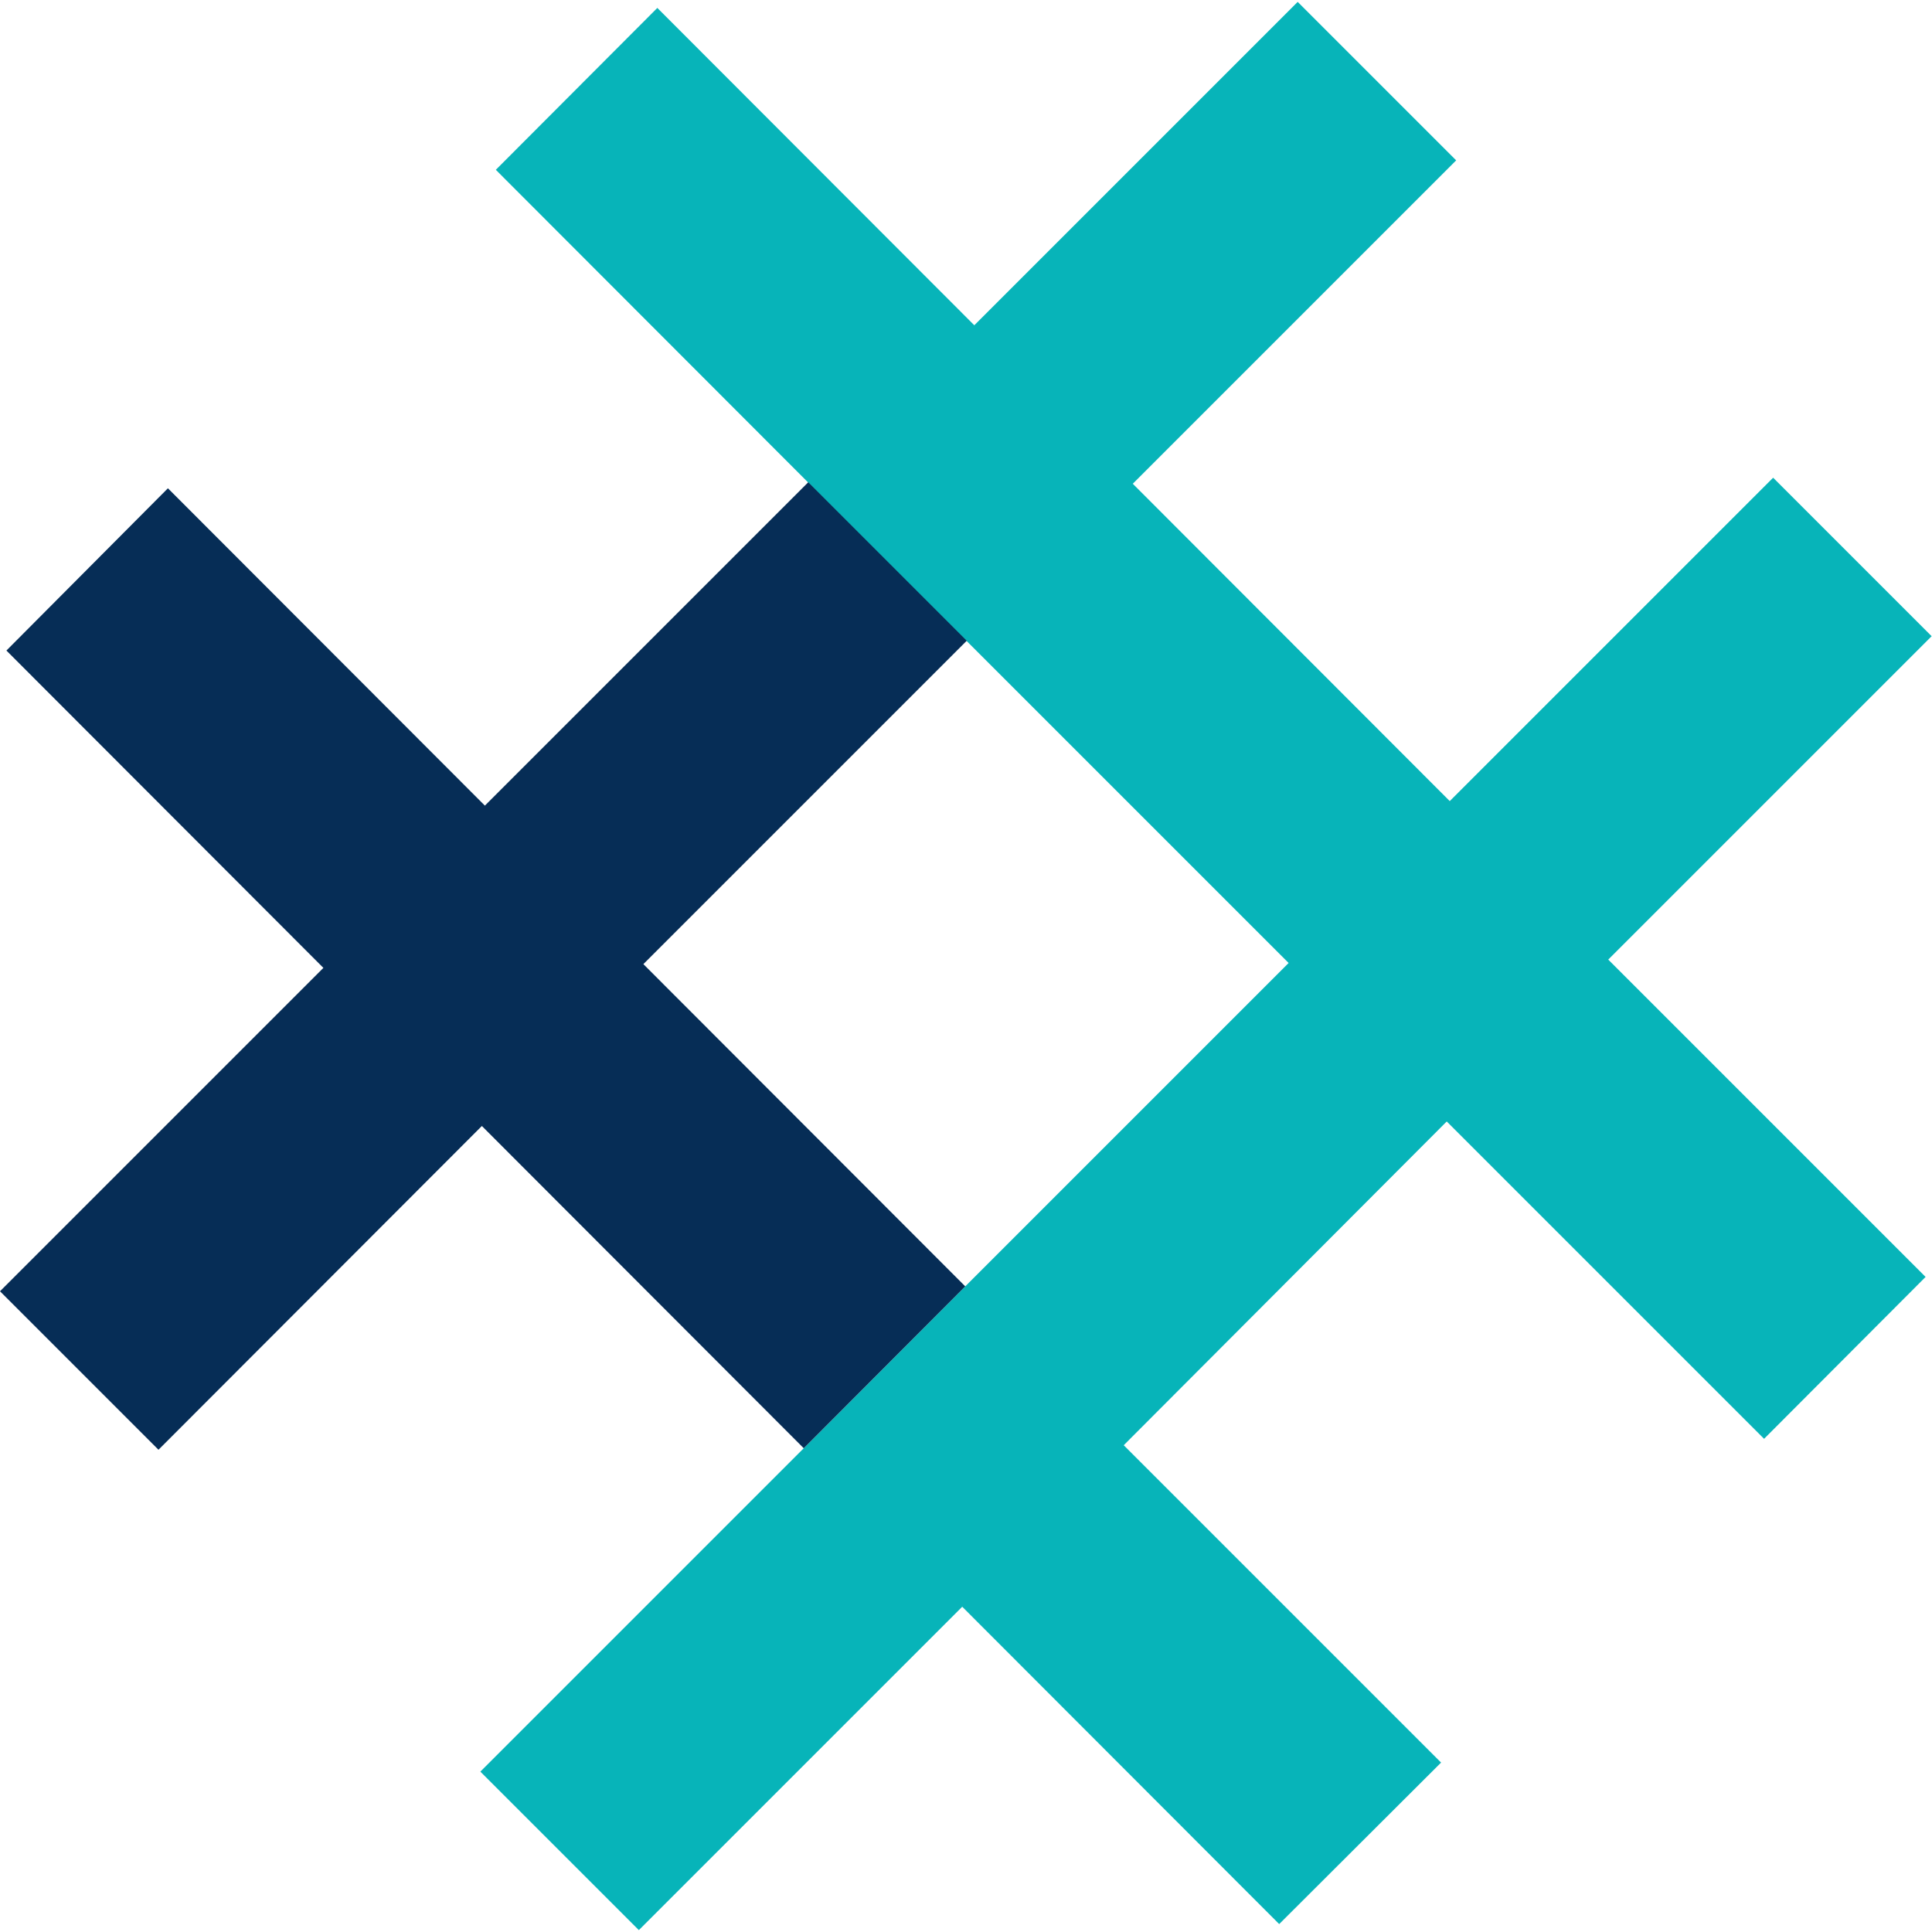
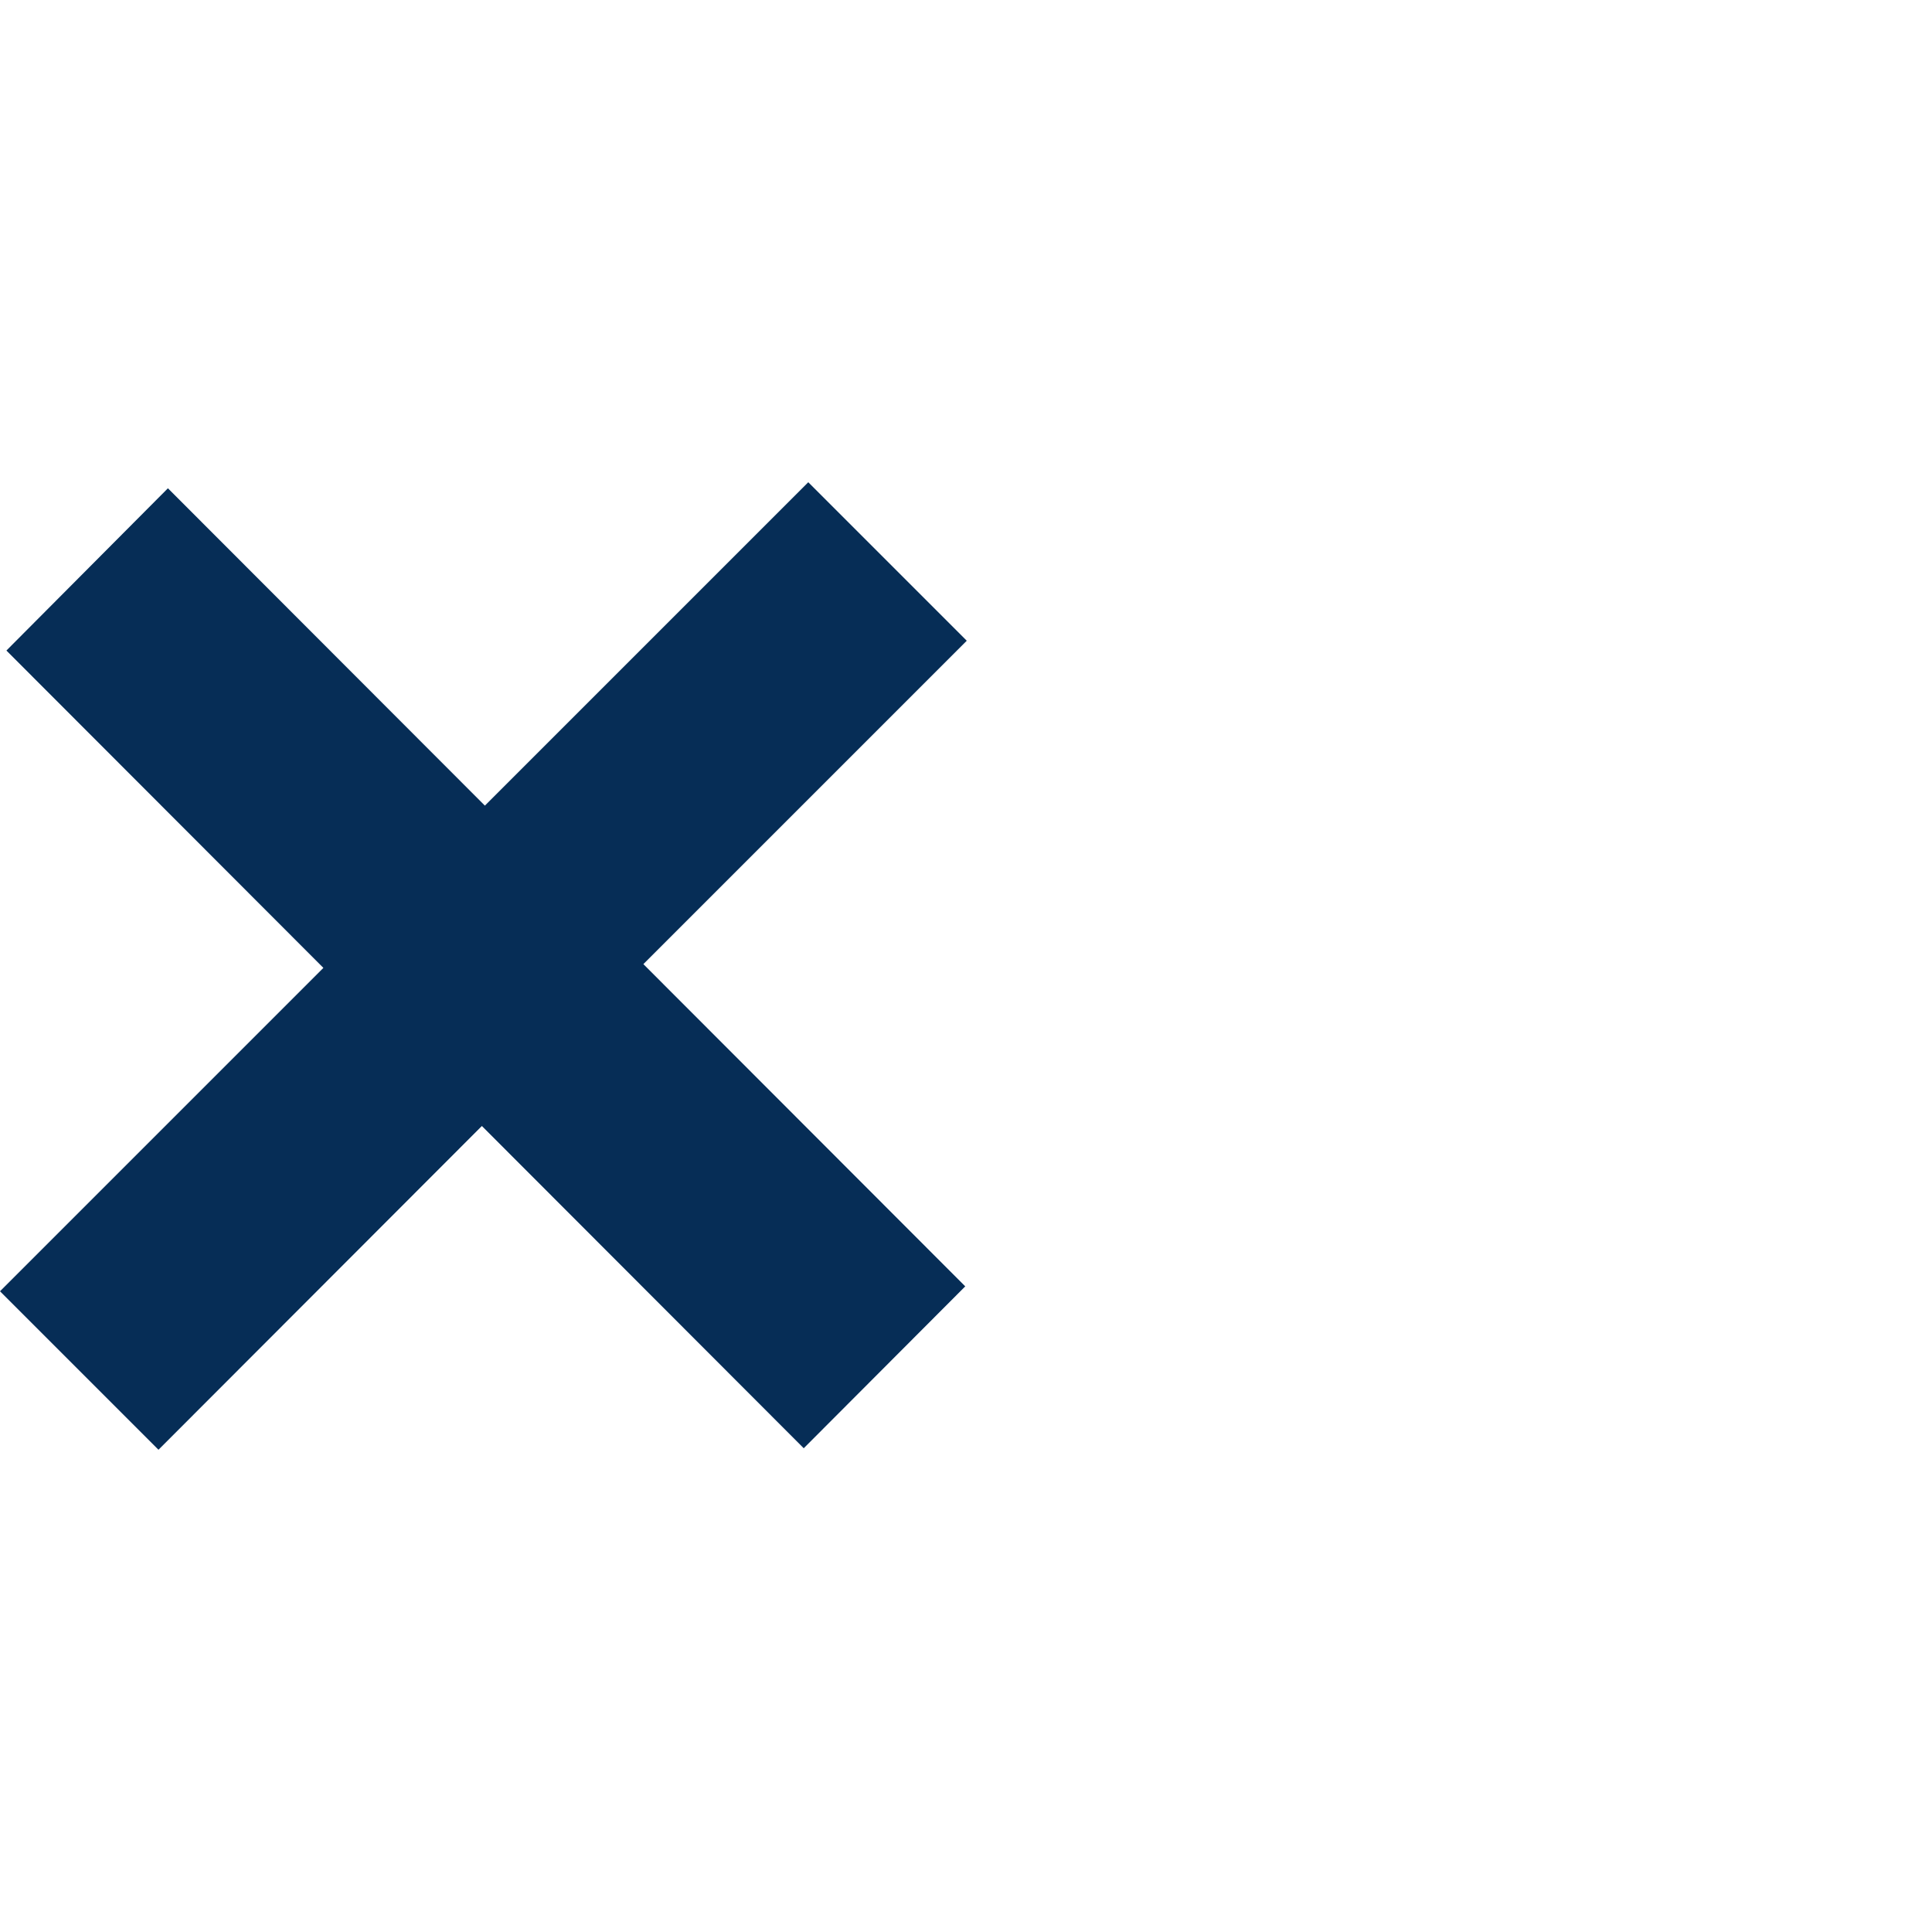
<svg xmlns="http://www.w3.org/2000/svg" xml:space="preserve" viewBox="0 0 512 512">
-   <path d="m511.9 168.6-42-42-85.7 85.7-84-84.1 85.7-85.7-42-42-85.7 85.7-84-84.1L131.4 45l84 84.1 42 42 84.1 84.1-85.7 85.7-42.8 42.9-85.7 85.7 42 42 85.7-85.7 84 84.1 42.9-42.8-84.1-84.1 85.6-85.8 84.1 84.1 42.8-42.9-84.1-84.1z" style="fill-rule:evenodd;clip-rule:evenodd;fill:#07b4b9" />
  <path d="m44.5 129.4 84 84.1 85.7-85.7 42 42-85.7 85.7 85.3 85.4-42.8 42.9-85.3-85.4L42 384.2l-42-42 85.7-85.7-84-84.1z" style="fill-rule:evenodd;clip-rule:evenodd;fill:#062d56" />
</svg>